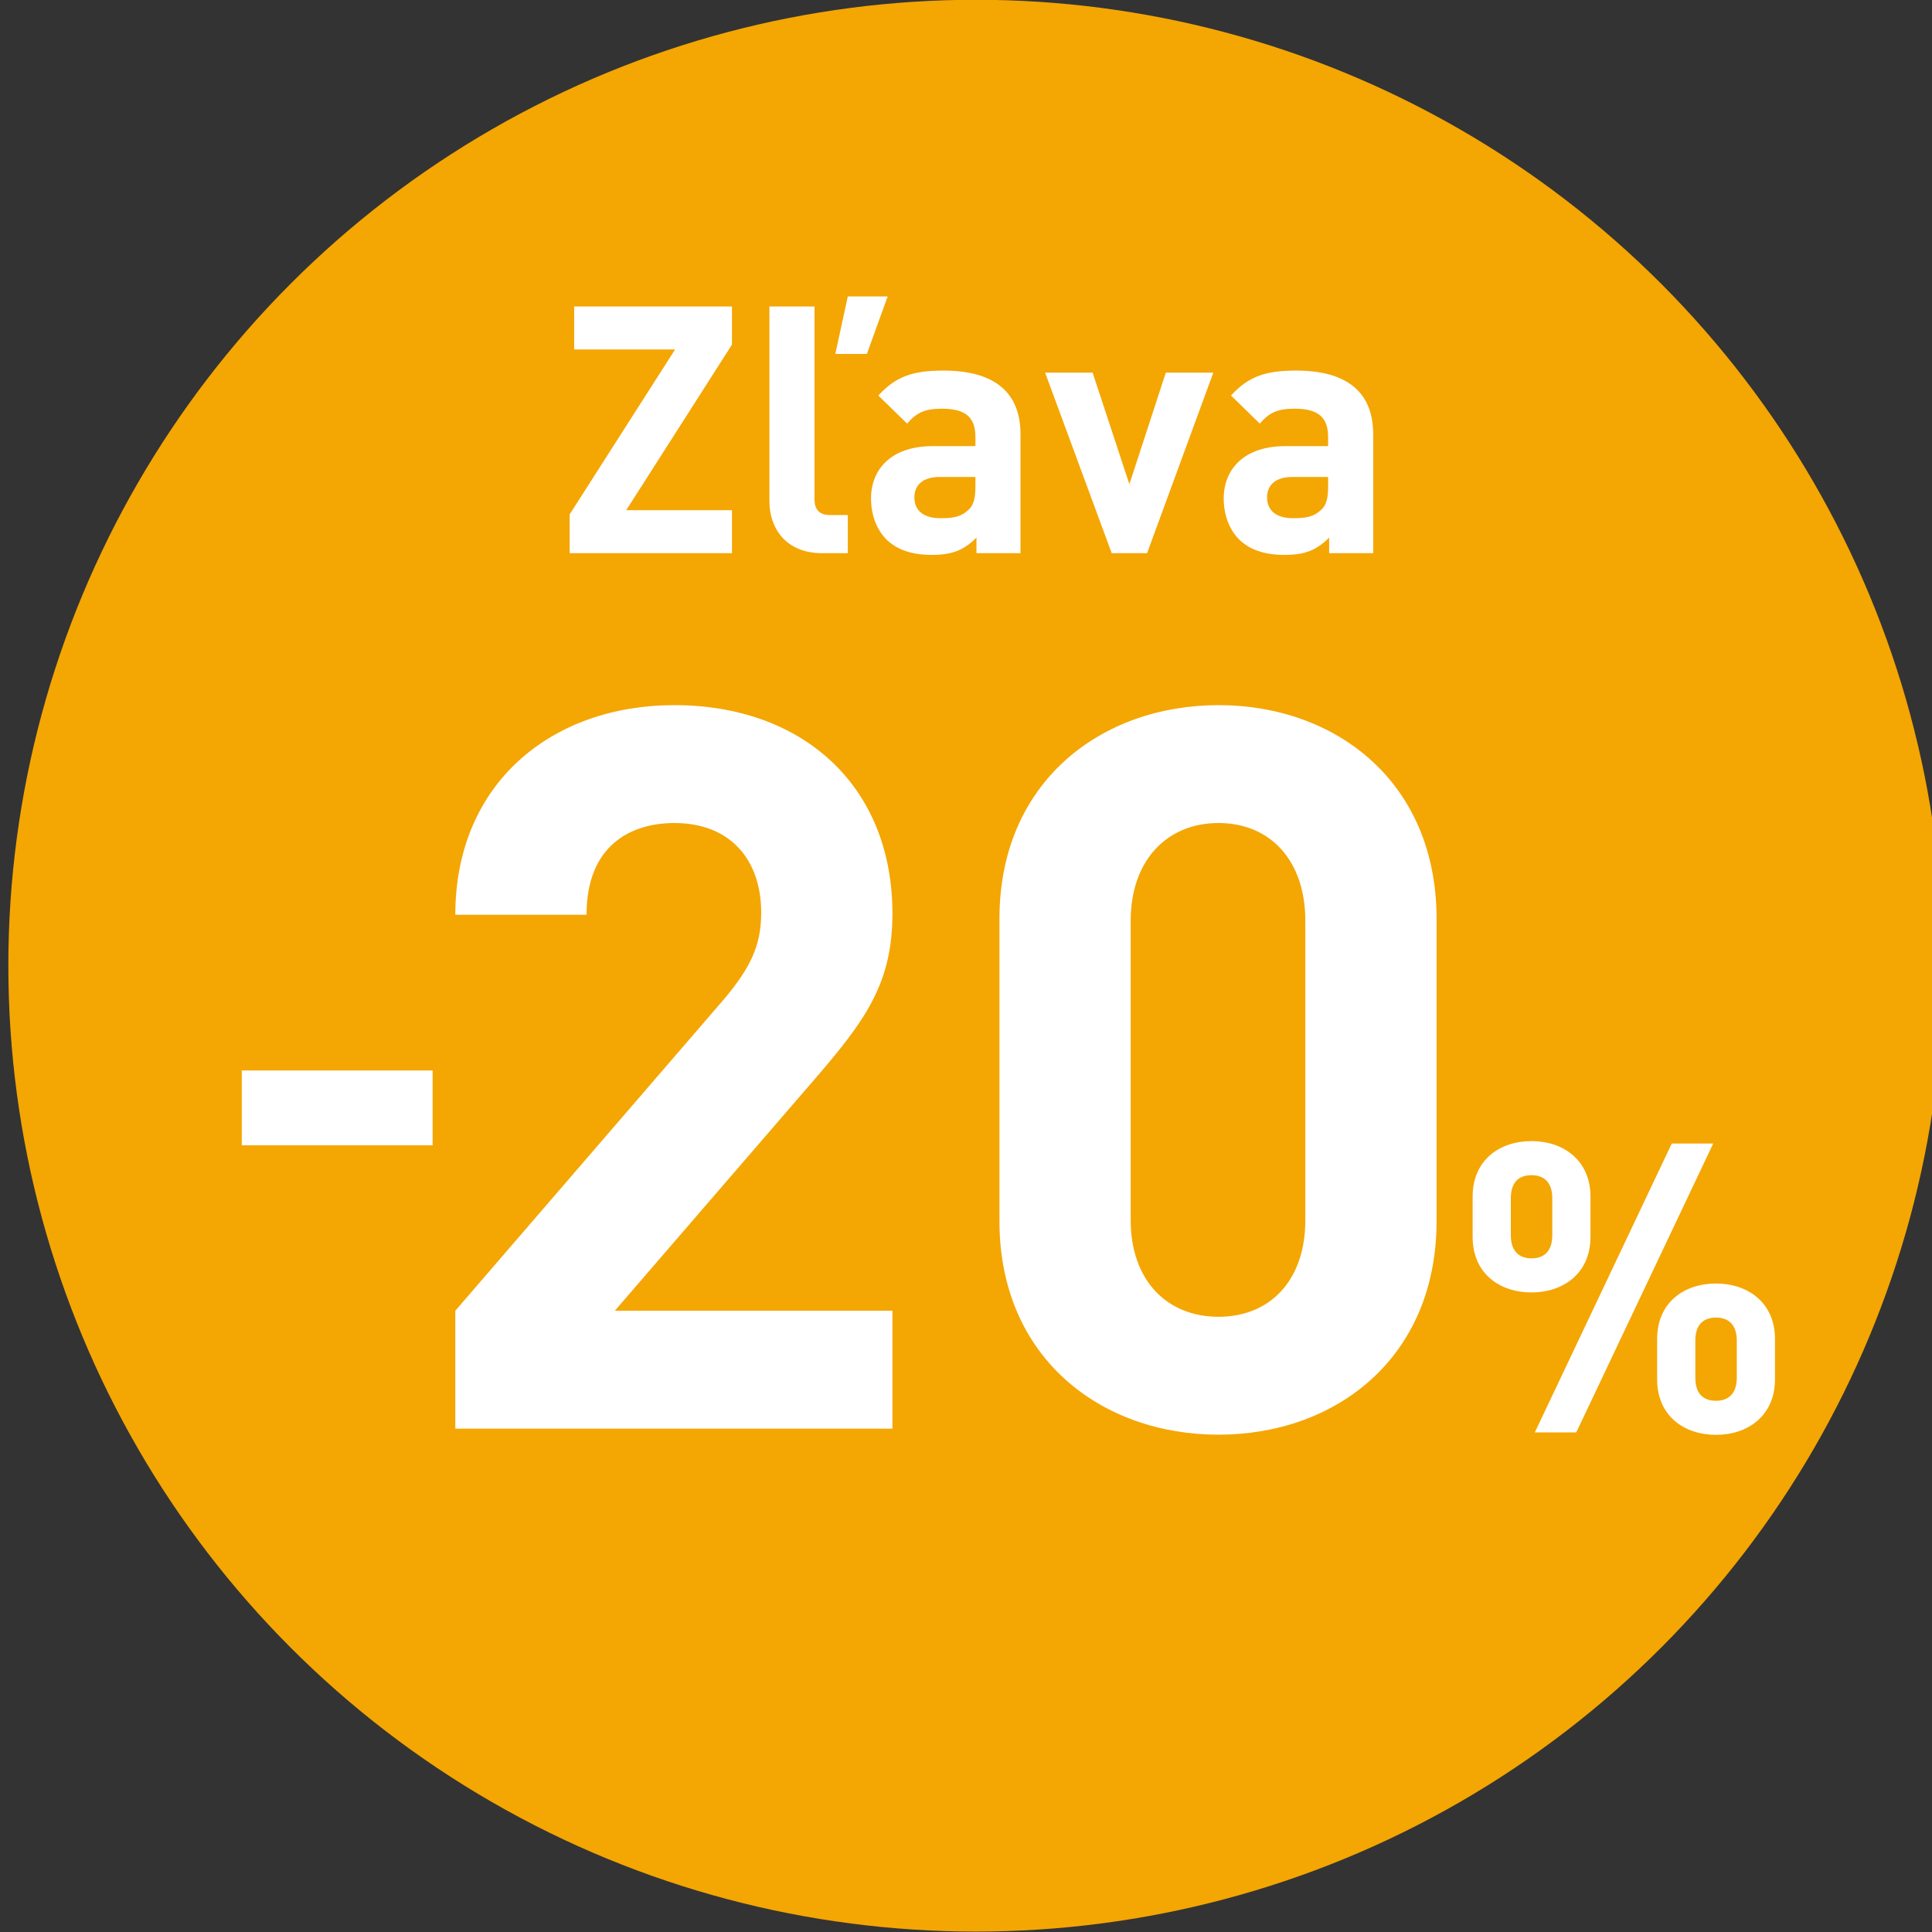
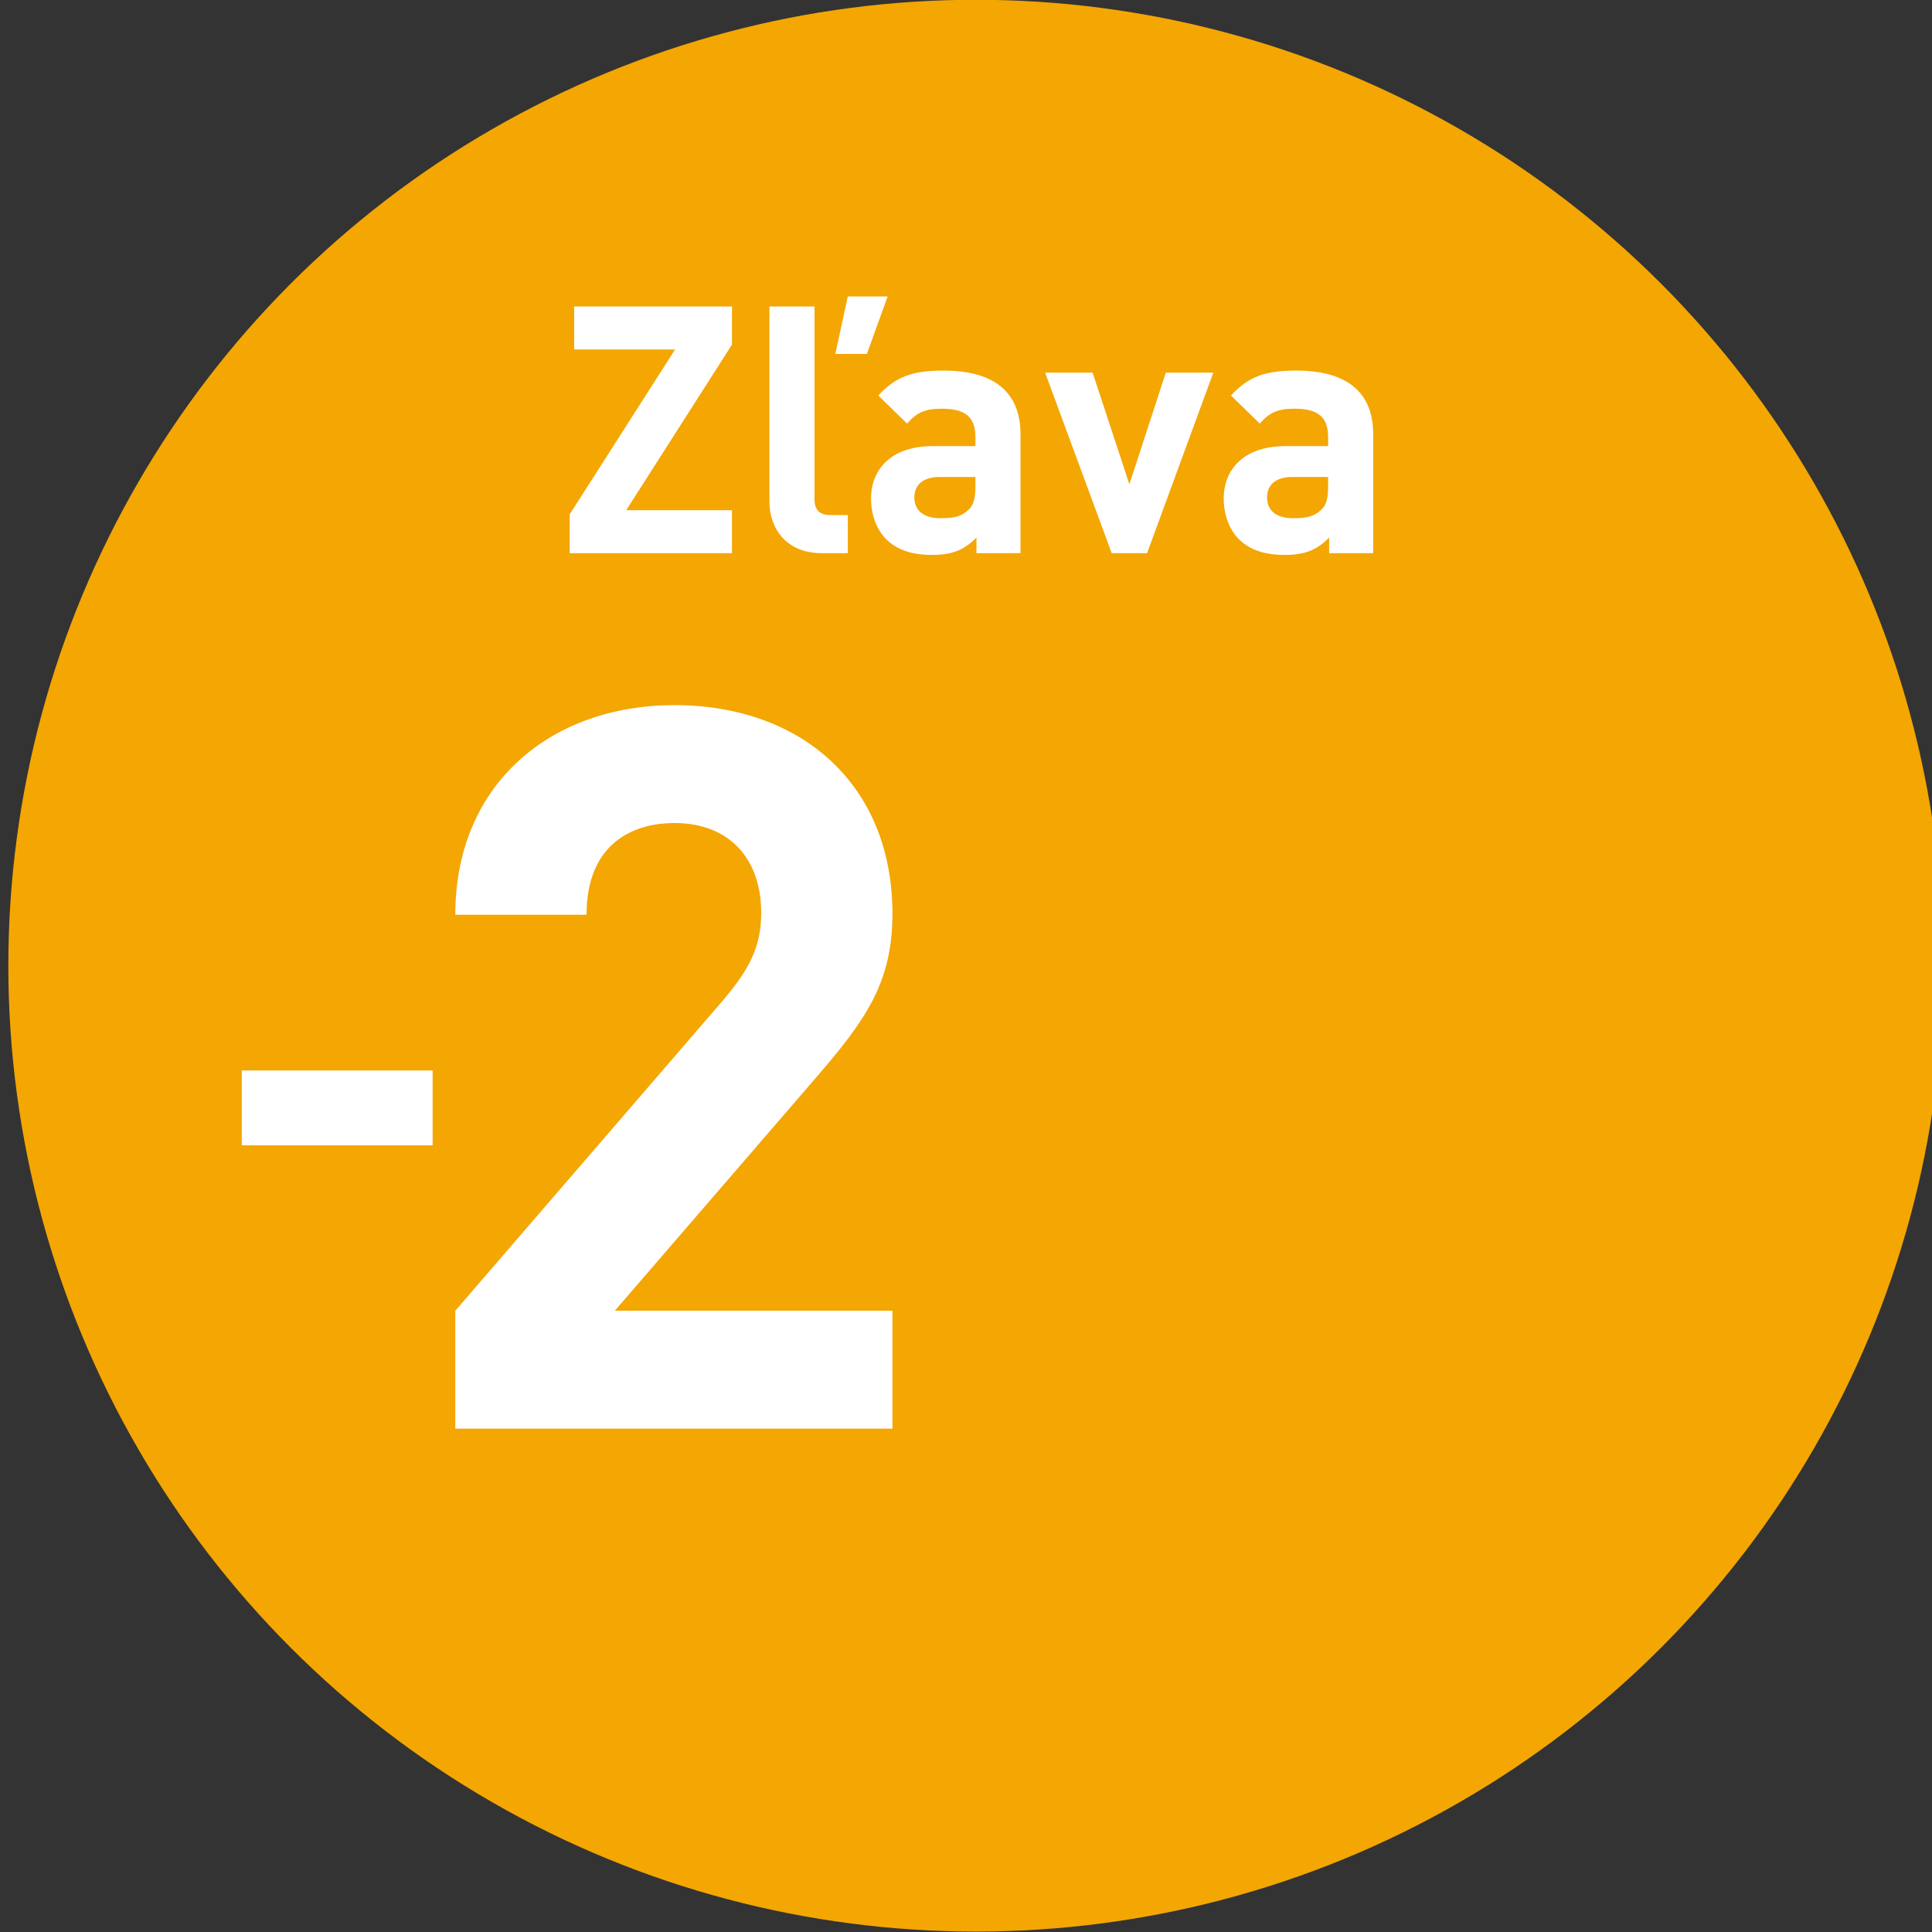
<svg xmlns="http://www.w3.org/2000/svg" version="1.1" id="Vrstva_1" x="0px" y="0px" width="560px" height="560px" viewBox="200.002 0 560 560" enable-background="new 200.002 0 560 560" xml:space="preserve">
  <rect x="200.002" y="0" width="560" height="560" fill="#333333" stroke="none" />
  <g transform="matrix(0.298,0,0,0.363,-1145.39,-1374.23)">
    <g transform="matrix(1.823,0,0,1.494,-3740.36,-662.082)">
      <circle fill="#F4A603" cx="5049.002" cy="3493.261" r="516.249" />
    </g>
    <g transform="matrix(0.506,0,0,0.415,3697.82,3761.75)">
      <g transform="matrix(114.279,0,0,114.279,783.33,238)">
		</g>
      <g enable-background="new    ">
        <path fill="#FFFFFF" d="M2709.519,1122.217v-74.667l202.667-317.334h-194v-82.667h303.333v73.335l-203.334,318.666h203.334     v82.667H2709.519z" />
        <path fill="#FFFFFF" d="M3194.824,1122.217c-71.336,0-101.333-49.999-101.333-99.334V647.549h86.668v370     c0,20.666,8.664,31.333,30.665,31.333h33.335v73.335H3194.824z M3280.825,738.883h-60.669l24.003-110.668h76.663     L3280.825,738.883z" />
        <path fill="#FFFFFF" d="M3491.476,1122.217v-30.001c-23.336,23.336-45.337,33.335-85.333,33.335     c-39.336,0-68.005-9.999-88.671-30.668c-18.664-19.334-28.663-47.333-28.663-78.001c0-55.333,37.994-100.666,118.662-100.666     h82.003v-17.332c0-38.001-18.67-54.668-64.667-54.668c-33.335,0-48.668,8-66.67,28.666l-55.329-53.998     c33.996-37.333,67.331-48,125.33-48c97.335,0,148.005,41.332,148.005,122.667v228.666H3491.476z M3489.474,975.55h-68.666     c-31.333,0-48.667,14.665-48.667,39.333c0,24,16,40,49.996,40c24.003,0,39.336-1.999,54.668-16.667     c9.332-8.664,12.669-22.665,12.669-43.999V975.55z" />
        <path fill="#FFFFFF" d="M3819.454,1122.217h-67.999l-128-347.335h91.328l70.668,214.669l70.001-214.669h91.334L3819.454,1122.217     z" />
      </g>
      <g enable-background="new    ">
        <path fill="#FFFFFF" d="M4169.453,1122.217v-30.001c-23.335,23.336-45.336,33.335-85.333,33.335     c-39.336,0-68.005-9.999-88.671-30.668c-18.663-19.334-28.663-47.333-28.663-78.001c0-55.333,37.994-100.666,118.662-100.666     h82.002v-17.332c0-38.001-18.67-54.668-64.667-54.668c-33.335,0-48.668,8-66.67,28.666l-55.329-53.998     c33.996-37.333,67.331-48,125.33-48c97.335,0,148.005,41.332,148.005,122.667v228.666H4169.453z M4167.45,975.55h-68.666     c-31.333,0-48.667,14.665-48.667,39.333c0,24,16,40,49.996,40c24.003,0,39.335-1.999,54.668-16.667     c9.332-8.664,12.669-22.665,12.669-43.999V975.55z" />
      </g>
    </g>
    <g transform="matrix(1.473,0,0,1.207,3086,3693.06)">
      <g transform="matrix(114.279,0,0,114.279,674.65,238)">
		</g>
      <g enable-background="new    ">
        <path fill="#FFFFFF" d="M1270.608,1021.919v-77.995l177.321-205.984c17.332-20.665,24.665-35.332,24.665-57.331     c0-35.33-20.665-59.329-57.329-59.329c-28.665,0-57.996,14.666-57.996,60.663h-86.661c0-86.661,63.329-138.657,144.657-138.657     c83.993,0,143.99,52.663,143.99,137.991c0,45.997-17.999,70.662-50.662,108.66l-132.659,153.988h183.321v77.995H1270.608z" />
-         <path fill="#FFFFFF" d="M1774.576,1025.919c-77.329,0-144.658-50.664-144.658-141.324V684.609     c0-90.661,67.329-141.324,144.658-141.324c77.327,0,143.99,50.663,143.99,141.324v199.986     C1918.566,975.255,1851.903,1025.919,1774.576,1025.919z M1831.904,685.942c0-39.998-23.331-64.663-57.328-64.663     c-33.997,0-57.996,24.665-57.996,64.663v197.987c0,39.995,23.999,63.995,57.996,63.995c33.997,0,57.328-23.999,57.328-63.995     V685.942z" />
      </g>
      <g display="none" enable-background="new    ">
-         <path display="inline" fill="#FFFFFF" d="M1707.92,1025.919c-77.329,0-144.658-50.664-144.658-141.324V684.609     c0-90.661,67.329-141.324,144.658-141.324c77.327,0,143.99,50.663,143.99,141.324v199.986     C1851.91,975.255,1785.247,1025.919,1707.92,1025.919z M1765.248,685.942c0-39.998-23.331-64.663-57.328-64.663     c-33.997,0-57.996,24.665-57.996,64.663v197.987c0,39.995,23.999,63.995,57.996,63.995c33.997,0,57.328-23.999,57.328-63.995     V685.942z" />
+         <path display="inline" fill="#FFFFFF" d="M1707.92,1025.919c-77.329,0-144.658-50.664-144.658-141.324V684.609     c0-90.661,67.329-141.324,144.658-141.324v199.986     C1851.91,975.255,1785.247,1025.919,1707.92,1025.919z M1765.248,685.942c0-39.998-23.331-64.663-57.328-64.663     c-33.997,0-57.996,24.665-57.996,64.663v197.987c0,39.995,23.999,63.995,57.996,63.995c33.997,0,57.328-23.999,57.328-63.995     V685.942z" />
      </g>
    </g>
    <g transform="matrix(0.904,0,0,0.741,3363.02,3784.27)">
      <g transform="matrix(114.279,0,0,114.279,642.652,238)">
		</g>
      <g enable-background="new    ">
        <path fill="#FFFFFF" d="M1534.191,1236.193v-80.657h205.314v80.657H1534.191z" />
      </g>
    </g>
    <g transform="matrix(0.593,0,0,0.486,3738.8,3865.23)">
      <g transform="matrix(114.279,0,0,114.279,666.765,238)">
		</g>
      <g enable-background="new    ">
-         <path fill="#FFFFFF" d="M3820.623,1959.955c-52.658,0-96.654-31.327-96.654-91.321v-65.996c0-59.988,43.996-91.321,96.654-91.321     c52,0,96.66,31.333,96.66,91.321v65.996C3917.283,1928.628,3872.624,1959.955,3820.623,1959.955z M3854.623,1805.304     c0-25.325-12.668-37.993-33.999-37.993c-21.995,0-33.994,12.668-33.994,37.993v60.663c0,25.331,12.663,37.993,33.994,37.993     c21.331,0,33.999-12.663,33.999-37.993V1805.304z M3893.955,2189.935h-67.999l224.647-474.619h67.993L3893.955,2189.935z      M4123.265,2193.934c-52.664,0-96.66-31.333-96.66-91.321v-65.996c0-59.994,43.996-91.321,96.66-91.321     c51.989,0,96.654,31.327,96.654,91.321v65.996C4219.919,2162.601,4175.254,2193.934,4123.265,2193.934z M4157.259,2039.283     c0-25.331-12.663-37.993-33.994-37.993c-22.001,0-34,12.663-34,37.993v60.663c0,25.325,11.999,37.994,34,37.994     c21.331,0,33.994-12.668,33.994-37.994V2039.283z" />
-       </g>
+         </g>
    </g>
  </g>
</svg>